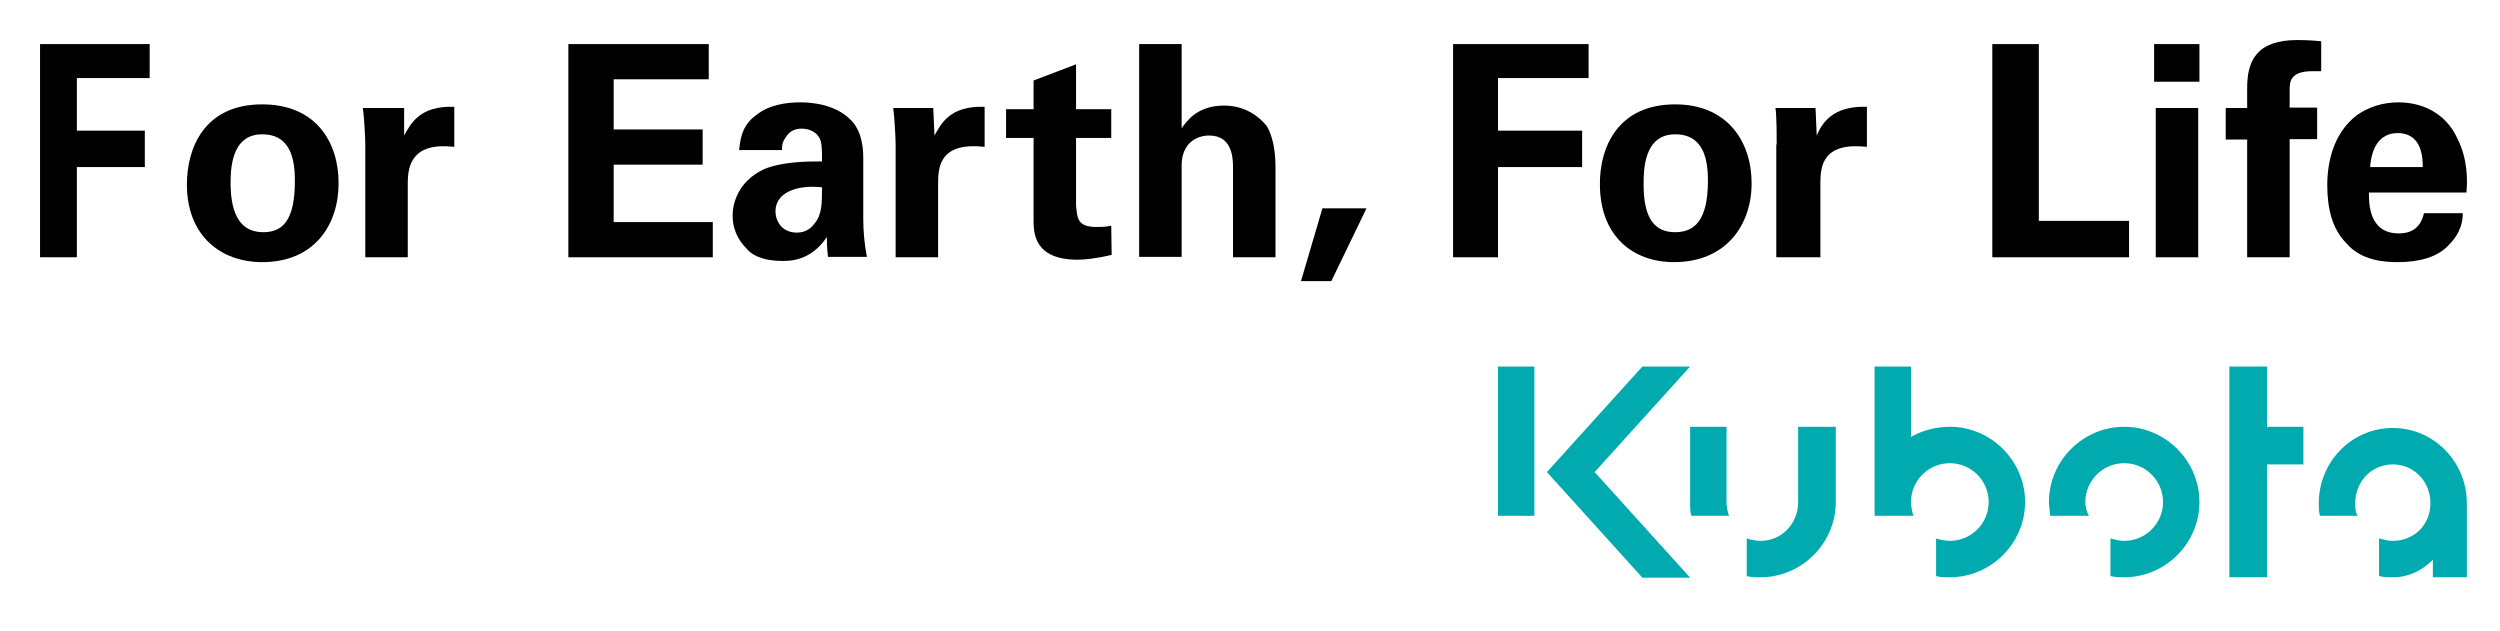
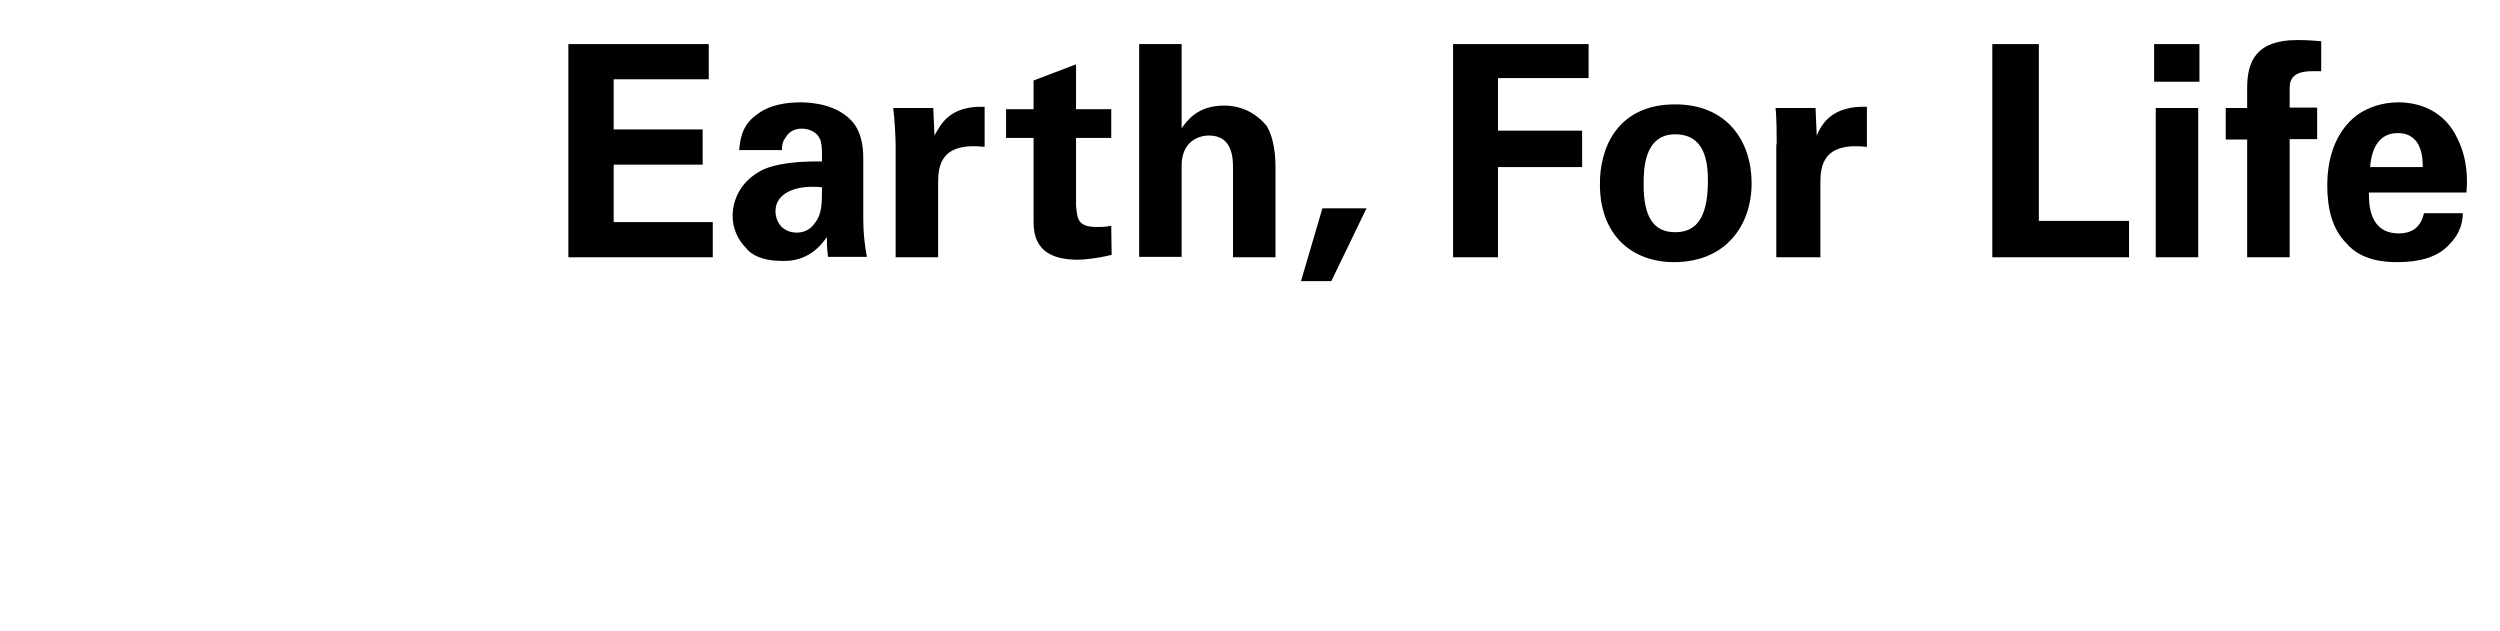
<svg xmlns="http://www.w3.org/2000/svg" version="1.1" id="layer" x="0px" y="0px" viewBox="0 0 618 156" style="enable-background:new 0 0 618 156;" xml:space="preserve">
  <style type="text/css">
	.st0{fill:#00AAAF;}
</style>
  <polyline points="359.2,10.9 392.7,10.9 392.7,19.3 370.3,19.3 370.3,32.3 391.1,32.3 391.1,41.3 370.3,41.3 370.3,63.6 359.2,63.6   359.2,10.9 " />
  <path d="M414.1,25.8c13,0,18.9,9.3,18.9,19.5s-6.2,19.5-19.2,19.5c-10.2,0-18.3-6.5-18.3-19.2C395.4,36.6,399.8,25.8,414.1,25.8   M414.1,57.4c4.7,0,8.1-2.8,8.1-12.7c0-5-0.9-11.5-8.1-11.5c-7.8,0-7.8,9-7.8,12.4C406.3,53.7,408.8,57.4,414.1,57.4z" />
  <path d="M439.2,35.7c0-1.6,0-7.1-0.3-9h9.9l0.3,6.8c1.2-2.8,3.7-7.4,12.4-7.1v9.9c-10.9-1.2-11.5,4.7-11.5,9v18.3h-10.9V35.7" />
-   <polyline points="9.9,10.9 37,10.9 37,19.3 19,19.3 19,32.3 35.8,32.3 35.8,41.3 19,41.3 19,63.6 9.9,63.6 9.9,10.9 " />
-   <path d="M64.8,25.8c13.3,0,18.9,9.3,18.9,19.5s-5.9,19.5-18.9,19.5c-10.2,0-18.6-6.5-18.6-19.2C46.2,36.6,50.5,25.8,64.8,25.8   M65.1,57.4c4.7,0,7.8-2.8,7.8-12.7c0-5-0.9-11.5-8.1-11.5c-7.8,0-7.8,9-7.8,12.4C57.1,53.7,59.9,57.4,65.1,57.4z" />
-   <path d="M90.3,35.7c0-1.6-0.3-7.1-0.6-9h10.2v6.8c1.6-2.8,3.7-7.4,12.4-7.1v9.9c-10.5-1.2-11.5,4.7-11.5,9v18.3H90.3V35.7" />
  <polyline points="140.5,10.9 175.2,10.9 175.2,19.6 151.7,19.6 151.7,32 173.7,32 173.7,40.7 151.7,40.7 151.7,54.9 176.2,54.9   176.2,63.6 140.5,63.6 140.5,10.9 " />
  <path d="M204.7,63.6c-0.3-2.2-0.3-4-0.3-5c-4,5.9-9,5.9-10.9,5.9c-5.3,0-7.8-1.6-9-3.1c-2.2-2.2-3.4-5-3.4-8.1  c0-2.8,1.2-8.4,7.8-11.5c4.7-1.9,10.9-1.9,14.3-1.9c0-2.5,0-3.7-0.3-5c-0.9-2.8-3.7-3.1-4.7-3.1c-1.6,0-3.1,0.6-4,2.2  c-0.9,1.2-0.9,2.2-0.9,3.1h-10.6c0.3-1.9,0.3-5.9,4.3-8.7c3.1-2.5,7.4-3.1,10.9-3.1c3.1,0,9.3,0.6,13,5c2.5,3.1,2.5,7.4,2.5,9v14.9  c0,3.1,0.3,6.2,0.9,9.3h-9.6 M191.7,52.2c0,2.5,1.6,5.3,5.3,5.3c1.9,0,3.4-0.9,4.3-2.2c1.9-2.2,1.9-5,1.9-9  C196.6,45.6,191.7,47.8,191.7,52.2z" />
  <path d="M221.4,35.7c0-1.6-0.3-7.1-0.6-9h9.9l0.3,6.8c1.6-2.8,3.7-7.4,12.4-7.1v9.9c-10.9-1.2-11.5,4.7-11.5,9v18.3h-10.5V35.7" />
  <path d="M274.8,63c-3.7,0.9-6.8,1.2-8.4,1.2c-10.9,0-10.9-6.8-10.9-9.9V34.1h-6.8V27h6.8v-7.1l10.5-4V27h8.7v7.1H266v16.7  c0.3,3.1,0.3,5.3,5,5.3c1.6,0,2.2,0,3.7-0.3L274.8,63" />
  <path d="M281.6,10.9h10.5v20.8c1.2-1.6,3.7-5.6,10.5-5.6c5.3,0,8.7,2.8,10.5,5c1.2,1.9,2.2,5.3,2.2,10.2v22.3h-10.5v-22  c0-2.2,0-8.1-5.9-8.1c-3.1,0-6.8,1.9-6.8,7.4v22.6h-10.5V10.9" />
  <polyline points="337.8,51.5 329.1,69.5 321.6,69.5 326.9,51.5 337.8,51.5 " />
  <polyline points="492.5,10.9 504,10.9 504,54.6 526.3,54.6 526.3,63.6 492.5,63.6 492.5,10.9 " />
  <path d="M532.5,20.2v-9.3h11.2v9.3H532.5z M532.9,63.6V26.7h10.5v36.9H532.9z" />
  <g>
    <path d="M555.5,34.5h-5.3v-7.8h5.3v-5c0-6.5,2.2-11.8,12.4-11.8c0.9,0,2.8,0,5.9,0.3v7.4c-1.2,0-1.6,0-2.2,0   c-5.6,0-5.6,2.8-5.6,4.7v4.3h6.8v7.8H566v29.2h-10.5V34.5" />
    <path d="M585.6,47.8c0,2.5,0,9.9,7.4,9.9c2.5,0,5.3-0.9,6.2-5h9.6c0,1.6-0.3,4.7-3.4,7.8c-2.8,3.1-7.4,4.3-12.7,4.3   c-3.1,0-9-0.3-12.7-4.7c-3.4-3.4-4.7-8.4-4.7-14.3s1.6-13,7.4-17.4c2.8-1.9,6.2-3.1,10.2-3.1c5.3,0,11.5,2.2,14.6,9   c2.5,5,2.5,10.2,2.2,13.3h-24.1 M598.9,41.3c0-1.9,0-8.4-6.2-8.4c-4.7,0-6.5,4-6.8,8.4H598.9z" />
-     <path class="st0" d="M370.3,127.5V90.6h9v36.9H370.3z M569.4,105.5h-9V90.6h-9.3v52.1h9.3v-27.9h9V105.5z M417.8,90.6H406   l-23.6,26.1l23.6,26.1h11.8l-23.6-26.1L417.8,90.6z M482,105.5c-3.4,0-6.8,0.9-9.6,2.5V90.6h-9v36.9h9.6c-0.3-0.9-0.6-2.2-0.6-3.4   c0-5.3,4.3-9.6,9.6-9.6c5.3,0,9.6,4.3,9.6,9.6s-4.3,9.6-9.6,9.6c-1.2,0-2.5-0.3-3.4-0.6v9.3c0.9,0.3,2.2,0.3,3.4,0.3   c10.2,0,18.6-8.4,18.6-18.6S492.2,105.5,482,105.5z M444.5,105.5v18.6c0,5.3-4,9.6-9.3,9.6c-1.2,0-2.5-0.3-3.4-0.6v9.3   c0.9,0.3,2.2,0.3,3.4,0.3c10.2,0,18.6-8.4,18.6-18.6v-18.6L444.5,105.5L444.5,105.5z M426.8,124.1v-18.6h-9v18.6   c0,1.2,0,2.5,0.3,3.4h9.3C427.1,126.6,426.8,125.4,426.8,124.1z M525.1,105.5c-10.2,0-18.6,8.4-18.6,18.6c0,1.2,0.3,2.5,0.3,3.4   h9.6c-0.6-0.9-0.9-2.2-0.9-3.4c0-5.3,4.3-9.6,9.6-9.6c5.3,0,9.6,4.3,9.6,9.6s-4.3,9.6-9.6,9.6c-1.2,0-2.2-0.3-3.4-0.6v9.3   c1.2,0.3,2.5,0.3,3.4,0.3c10.2,0,18.6-8.4,18.6-18.6S535.3,105.5,525.1,105.5z M591.5,105.8c-10.2,0-18.3,8.4-18.3,18.6   c0,0.9,0,2.2,0.3,3.1h9.3c-0.6-0.9-0.6-2.2-0.6-3.1c0-5.3,4-9.6,9.3-9.6c5.3,0,9.3,4.3,9.3,9.6c0,5.3-4,9.3-9.3,9.3   c-1.2,0-2.2-0.3-3.4-0.6v9.3c1.2,0.3,2.2,0.3,3.4,0.3c4,0,7.1-1.6,9.9-4.3v4.3h8.4v-18.3C609.8,114.2,601.7,105.8,591.5,105.8z" />
  </g>
</svg>